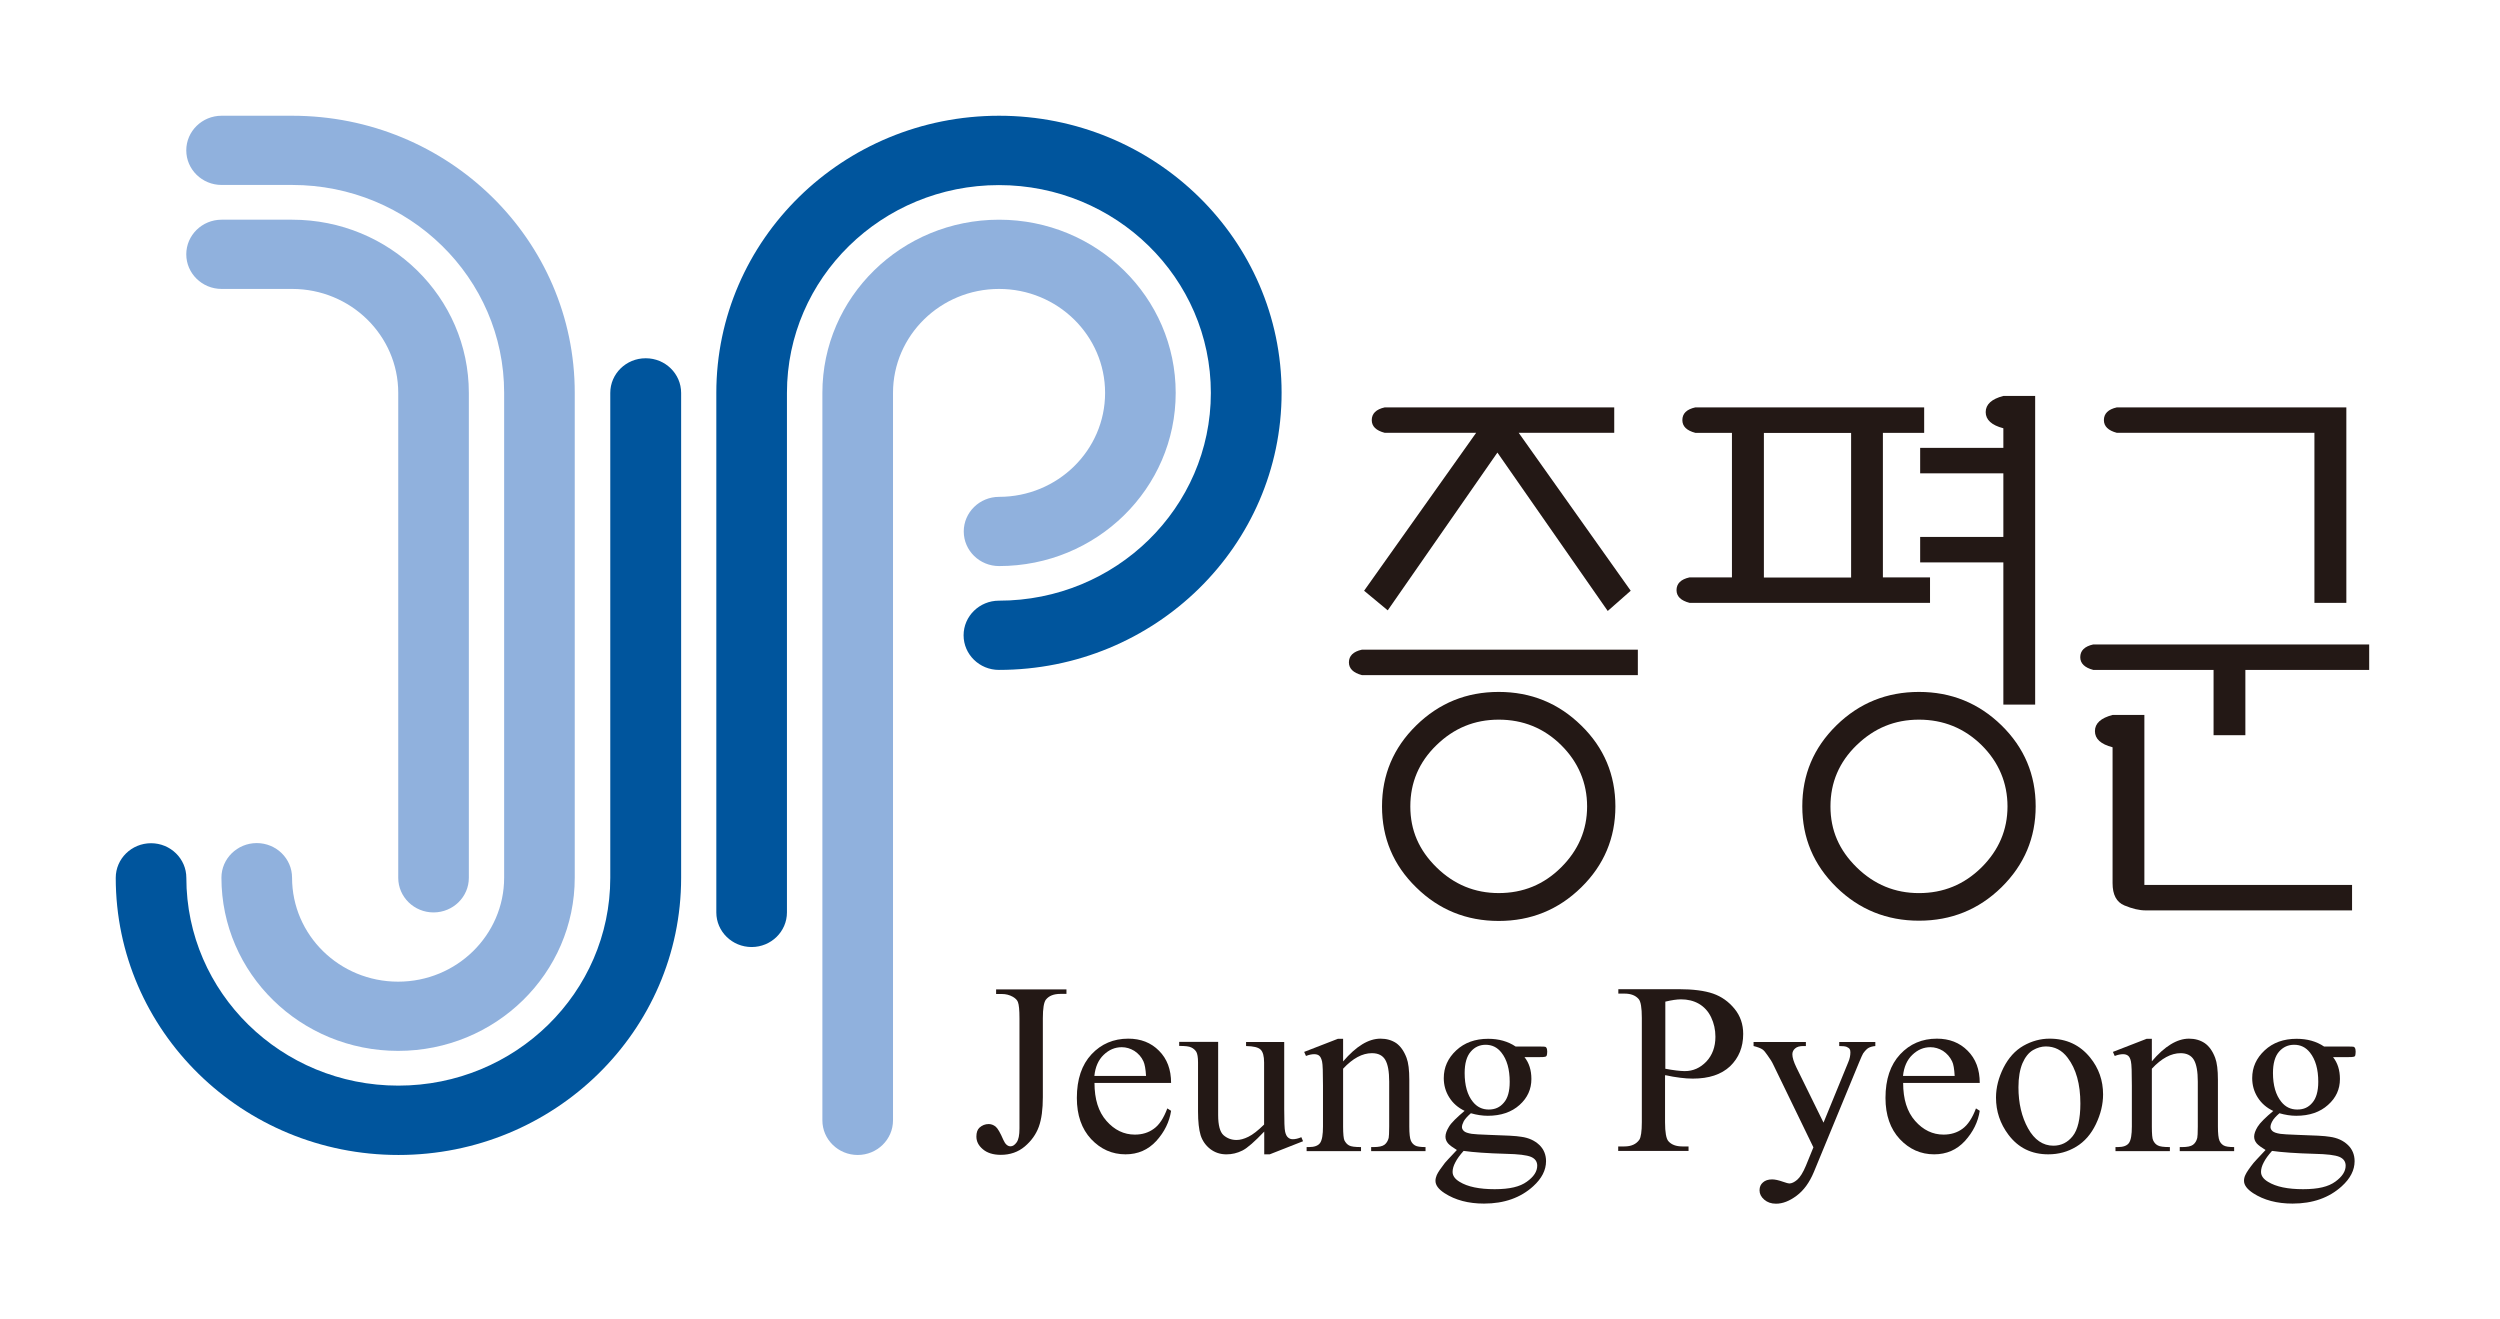
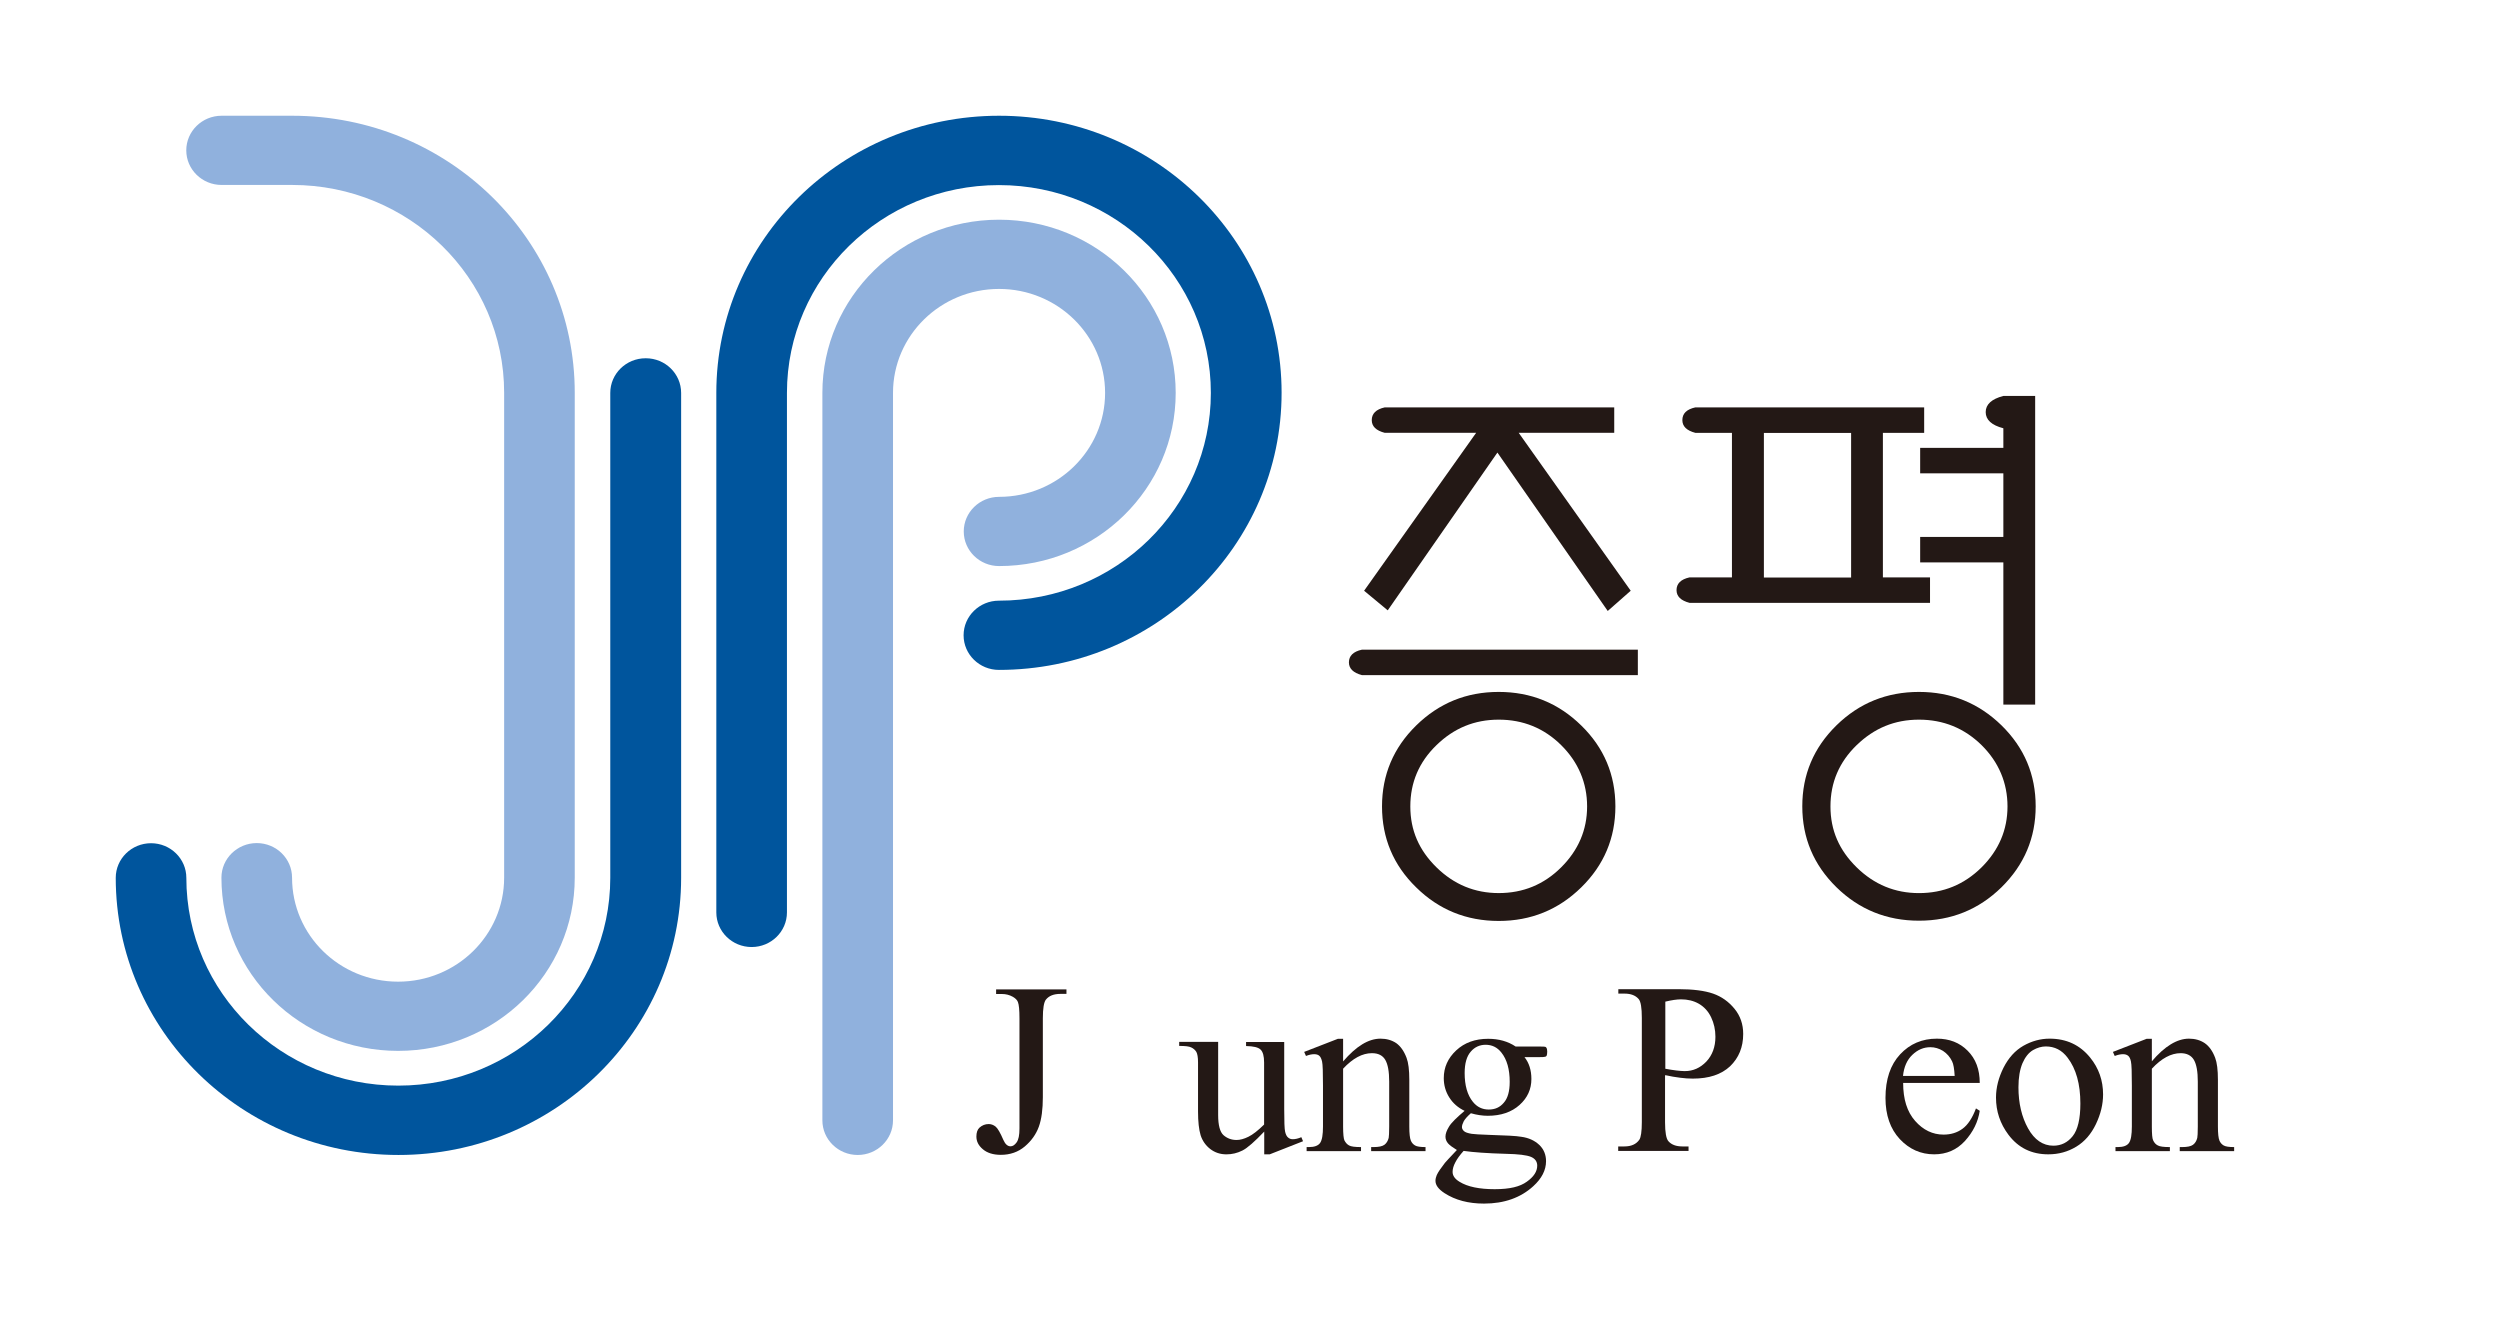
<svg xmlns="http://www.w3.org/2000/svg" width="108" height="57" viewBox="0 0 108 57" fill="none">
  <path d="M43.032 42.936V42.743H46.071V42.936H45.813C45.522 42.936 45.314 43.018 45.18 43.188C45.096 43.298 45.051 43.568 45.051 43.986V47.399C45.051 47.921 44.995 48.35 44.877 48.675C44.759 48.999 44.557 49.285 44.271 49.527C43.985 49.768 43.638 49.889 43.234 49.889C42.909 49.889 42.645 49.807 42.46 49.648C42.269 49.488 42.18 49.307 42.18 49.098C42.18 48.927 42.224 48.801 42.309 48.718C42.426 48.614 42.555 48.559 42.712 48.559C42.819 48.559 42.92 48.598 43.01 48.669C43.099 48.74 43.211 48.933 43.346 49.246C43.425 49.428 43.531 49.521 43.654 49.521C43.75 49.521 43.834 49.466 43.918 49.351C44.002 49.235 44.041 49.037 44.041 48.752V43.991C44.041 43.639 44.019 43.403 43.974 43.287C43.94 43.199 43.867 43.128 43.755 43.062C43.609 42.98 43.453 42.941 43.284 42.941H43.032" fill="#231815" />
-   <path d="M47.282 46.783C47.282 47.481 47.45 48.026 47.798 48.422C48.146 48.818 48.555 49.015 49.026 49.015C49.34 49.015 49.615 48.933 49.845 48.763C50.081 48.598 50.271 48.301 50.428 47.883L50.591 47.987C50.518 48.466 50.305 48.9 49.952 49.29C49.598 49.675 49.155 49.867 48.623 49.867C48.045 49.867 47.551 49.648 47.136 49.208C46.727 48.768 46.52 48.174 46.52 47.432C46.52 46.624 46.733 45.997 47.153 45.546C47.574 45.096 48.107 44.87 48.74 44.87C49.279 44.87 49.722 45.041 50.069 45.392C50.417 45.739 50.591 46.201 50.591 46.783H47.282ZM47.282 46.481H49.509C49.492 46.184 49.453 45.97 49.396 45.849C49.312 45.662 49.178 45.513 49.004 45.398C48.83 45.293 48.651 45.239 48.46 45.239C48.168 45.239 47.91 45.348 47.68 45.568C47.45 45.788 47.316 46.091 47.277 46.481" fill="#231815" />
  <path d="M55.478 45.013V47.905C55.478 48.438 55.489 48.774 55.517 48.889C55.545 49.01 55.585 49.093 55.647 49.142C55.703 49.192 55.77 49.214 55.848 49.214C55.955 49.214 56.084 49.186 56.218 49.126L56.291 49.301L54.85 49.868H54.615V48.884C54.2 49.318 53.891 49.593 53.672 49.703C53.454 49.813 53.224 49.868 52.983 49.868C52.714 49.868 52.484 49.791 52.282 49.637C52.085 49.483 51.945 49.285 51.867 49.043C51.794 48.801 51.755 48.46 51.755 48.015V45.893C51.755 45.673 51.727 45.525 51.682 45.442C51.631 45.36 51.558 45.294 51.463 45.25C51.368 45.2 51.194 45.184 50.941 45.184V45.008H52.624V48.169C52.624 48.609 52.702 48.9 52.854 49.038C53.011 49.175 53.196 49.247 53.42 49.247C53.572 49.247 53.74 49.203 53.93 49.109C54.121 49.016 54.345 48.84 54.609 48.581V45.898C54.609 45.624 54.559 45.442 54.458 45.343C54.357 45.244 54.149 45.195 53.83 45.189V45.013H55.478Z" fill="#231815" />
  <path d="M58.022 45.854C58.589 45.194 59.121 44.87 59.637 44.87C59.901 44.87 60.125 44.936 60.316 45.062C60.501 45.194 60.652 45.403 60.764 45.7C60.843 45.909 60.882 46.223 60.882 46.651V48.669C60.882 48.971 60.905 49.175 60.95 49.279C60.989 49.367 61.045 49.433 61.129 49.483C61.208 49.532 61.365 49.554 61.583 49.554V49.73H59.234V49.554H59.334C59.559 49.554 59.716 49.521 59.806 49.455C59.895 49.389 59.957 49.29 59.991 49.158C60.002 49.103 60.013 48.944 60.013 48.669V46.728C60.013 46.294 59.957 45.981 59.845 45.788C59.733 45.596 59.542 45.497 59.267 45.497C58.852 45.497 58.437 45.722 58.022 46.168V48.669C58.022 48.988 58.045 49.191 58.078 49.263C58.129 49.362 58.196 49.439 58.28 49.483C58.364 49.532 58.538 49.554 58.796 49.554V49.73H56.446V49.554H56.547C56.783 49.554 56.946 49.494 57.03 49.373C57.114 49.252 57.153 49.015 57.153 48.669V46.893C57.153 46.327 57.142 45.981 57.114 45.86C57.086 45.739 57.046 45.651 56.99 45.607C56.94 45.563 56.867 45.541 56.772 45.541C56.676 45.541 56.553 45.563 56.418 45.618L56.34 45.442L57.798 44.876H58.022V45.86" fill="#231815" />
  <path d="M63.279 47.993C62.987 47.855 62.763 47.657 62.606 47.405C62.449 47.157 62.371 46.877 62.371 46.575C62.371 46.107 62.55 45.712 62.909 45.376C63.268 45.041 63.728 44.876 64.288 44.876C64.748 44.876 65.141 44.986 65.477 45.211H66.492C66.643 45.211 66.728 45.211 66.755 45.222C66.778 45.233 66.8 45.244 66.806 45.266C66.828 45.299 66.84 45.354 66.84 45.431C66.84 45.519 66.828 45.58 66.812 45.613C66.8 45.629 66.778 45.646 66.755 45.651C66.728 45.662 66.638 45.668 66.486 45.668H65.858C66.055 45.915 66.156 46.228 66.156 46.613C66.156 47.053 65.987 47.427 65.645 47.734C65.303 48.042 64.843 48.202 64.272 48.202C64.036 48.202 63.789 48.163 63.542 48.092C63.391 48.224 63.29 48.339 63.234 48.438C63.184 48.537 63.156 48.62 63.156 48.691C63.156 48.751 63.184 48.806 63.24 48.861C63.296 48.916 63.413 48.955 63.582 48.982C63.677 48.999 63.924 49.01 64.316 49.026C65.034 49.048 65.505 49.07 65.718 49.109C66.043 49.153 66.301 49.274 66.498 49.461C66.694 49.647 66.789 49.889 66.789 50.164C66.789 50.549 66.604 50.912 66.234 51.247C65.69 51.742 64.984 51.995 64.109 51.995C63.436 51.995 62.87 51.846 62.404 51.544C62.141 51.373 62.012 51.198 62.012 51.011C62.012 50.928 62.034 50.846 62.068 50.763C62.124 50.637 62.247 50.461 62.421 50.236C62.444 50.203 62.617 50.021 62.937 49.68C62.758 49.571 62.629 49.477 62.556 49.395C62.483 49.307 62.444 49.213 62.444 49.103C62.444 48.982 62.494 48.839 62.595 48.675C62.69 48.51 62.926 48.279 63.279 47.982M63.223 49.724C63.066 49.9 62.948 50.06 62.87 50.214C62.791 50.362 62.752 50.499 62.752 50.626C62.752 50.791 62.853 50.934 63.055 51.055C63.402 51.269 63.907 51.373 64.569 51.373C65.23 51.373 65.662 51.264 65.959 51.049C66.262 50.835 66.408 50.604 66.408 50.357C66.408 50.181 66.318 50.054 66.139 49.977C65.954 49.9 65.595 49.856 65.051 49.845C64.26 49.823 63.649 49.779 63.228 49.719M64.182 45.134C63.924 45.134 63.705 45.233 63.537 45.431C63.363 45.629 63.273 45.937 63.273 46.355C63.273 46.888 63.391 47.306 63.627 47.597C63.806 47.822 64.036 47.932 64.311 47.932C64.585 47.932 64.793 47.839 64.961 47.641C65.135 47.449 65.219 47.146 65.219 46.734C65.219 46.195 65.101 45.772 64.86 45.47C64.681 45.244 64.457 45.134 64.176 45.134" fill="#231815" />
  <path d="M71.93 46.459V48.482C71.93 48.922 71.981 49.197 72.076 49.301C72.205 49.449 72.407 49.526 72.676 49.526H72.945V49.719H69.906V49.526H70.175C70.473 49.526 70.686 49.427 70.82 49.235C70.888 49.13 70.927 48.878 70.927 48.476V43.974C70.927 43.535 70.882 43.26 70.787 43.155C70.652 43.001 70.45 42.924 70.181 42.924H69.912V42.732H72.508C73.142 42.732 73.641 42.798 74.005 42.924C74.37 43.051 74.678 43.271 74.93 43.578C75.183 43.886 75.306 44.249 75.306 44.667C75.306 45.239 75.115 45.7 74.74 46.063C74.358 46.42 73.826 46.596 73.13 46.596C72.962 46.596 72.777 46.585 72.581 46.558C72.385 46.536 72.172 46.497 71.947 46.448M71.93 46.168C72.115 46.201 72.272 46.228 72.418 46.245C72.558 46.261 72.682 46.272 72.783 46.272C73.142 46.272 73.45 46.135 73.714 45.86C73.972 45.585 74.106 45.228 74.106 44.788C74.106 44.486 74.044 44.205 73.921 43.947C73.798 43.688 73.618 43.496 73.394 43.364C73.164 43.232 72.906 43.172 72.62 43.172C72.441 43.172 72.216 43.205 71.942 43.271V46.173" fill="#231815" />
-   <path d="M75.754 45.013H78.014V45.189H77.901C77.745 45.189 77.627 45.222 77.548 45.294C77.47 45.359 77.43 45.447 77.43 45.546C77.43 45.684 77.487 45.871 77.604 46.113L78.776 48.498L79.847 45.882C79.909 45.739 79.937 45.596 79.937 45.458C79.937 45.392 79.926 45.349 79.903 45.316C79.875 45.277 79.83 45.25 79.769 45.222C79.707 45.2 79.606 45.189 79.455 45.189V45.013H81.014V45.189C80.885 45.2 80.784 45.233 80.716 45.272C80.649 45.31 80.571 45.392 80.487 45.508C80.458 45.557 80.397 45.689 80.307 45.909L78.361 50.626C78.171 51.082 77.924 51.423 77.615 51.654C77.307 51.885 77.01 52 76.724 52C76.516 52 76.348 51.94 76.214 51.824C76.079 51.709 76.012 51.571 76.012 51.423C76.012 51.274 76.062 51.164 76.158 51.082C76.253 50.994 76.388 50.95 76.556 50.95C76.674 50.95 76.831 50.983 77.032 51.054C77.173 51.104 77.262 51.126 77.296 51.126C77.403 51.126 77.515 51.071 77.638 50.967C77.761 50.862 77.89 50.659 78.014 50.362L78.339 49.565L76.606 45.992C76.556 45.882 76.472 45.744 76.354 45.585C76.27 45.458 76.197 45.376 76.141 45.337C76.062 45.282 75.933 45.233 75.754 45.189V45.013Z" fill="#231815" />
  <path d="M82.216 46.783C82.216 47.481 82.384 48.026 82.732 48.422C83.079 48.818 83.494 49.015 83.96 49.015C84.274 49.015 84.549 48.933 84.779 48.763C85.009 48.598 85.205 48.301 85.362 47.883L85.525 47.987C85.452 48.466 85.239 48.9 84.885 49.29C84.532 49.675 84.089 49.867 83.556 49.867C82.978 49.867 82.485 49.648 82.07 49.208C81.661 48.768 81.453 48.174 81.453 47.432C81.453 46.624 81.666 45.997 82.087 45.546C82.507 45.096 83.035 44.87 83.674 44.87C84.212 44.87 84.655 45.041 85.003 45.392C85.351 45.739 85.525 46.201 85.525 46.783H82.216ZM82.216 46.481H84.442C84.425 46.184 84.392 45.97 84.33 45.849C84.24 45.662 84.111 45.513 83.937 45.398C83.764 45.293 83.584 45.239 83.394 45.239C83.102 45.239 82.844 45.348 82.614 45.568C82.384 45.788 82.249 46.091 82.21 46.481" fill="#231815" />
  <path d="M88.543 44.87C89.266 44.87 89.849 45.139 90.292 45.684C90.668 46.146 90.853 46.679 90.853 47.278C90.853 47.701 90.752 48.125 90.545 48.559C90.337 48.993 90.057 49.318 89.692 49.538C89.328 49.758 88.93 49.867 88.487 49.867C87.763 49.867 87.191 49.587 86.765 49.021C86.406 48.543 86.227 48.009 86.227 47.416C86.227 46.981 86.339 46.552 86.552 46.124C86.77 45.695 87.056 45.381 87.41 45.178C87.769 44.975 88.144 44.87 88.543 44.87ZM88.38 45.206C88.195 45.206 88.01 45.261 87.825 45.365C87.64 45.475 87.488 45.662 87.371 45.931C87.258 46.201 87.197 46.547 87.197 46.97C87.197 47.657 87.337 48.251 87.612 48.746C87.886 49.241 88.257 49.494 88.705 49.494C89.042 49.494 89.322 49.356 89.541 49.081C89.76 48.806 89.872 48.339 89.872 47.669C89.872 46.833 89.687 46.173 89.322 45.695C89.075 45.365 88.761 45.206 88.374 45.206" fill="#231815" />
  <path d="M92.954 45.854C93.515 45.194 94.053 44.87 94.564 44.87C94.827 44.87 95.052 44.936 95.242 45.062C95.433 45.194 95.584 45.403 95.696 45.7C95.775 45.909 95.814 46.223 95.814 46.651V48.669C95.814 48.971 95.837 49.175 95.882 49.279C95.921 49.367 95.977 49.433 96.061 49.483C96.145 49.532 96.296 49.554 96.515 49.554V49.73H94.165V49.554H94.266C94.491 49.554 94.648 49.521 94.737 49.455C94.827 49.389 94.889 49.29 94.922 49.158C94.934 49.103 94.945 48.944 94.945 48.669V46.728C94.945 46.294 94.889 45.981 94.777 45.788C94.665 45.596 94.468 45.497 94.205 45.497C93.79 45.497 93.375 45.722 92.96 46.168V48.669C92.96 48.988 92.977 49.191 93.016 49.263C93.061 49.362 93.128 49.439 93.218 49.483C93.302 49.532 93.476 49.554 93.739 49.554V49.73H91.389V49.554H91.49C91.726 49.554 91.889 49.494 91.973 49.373C92.057 49.252 92.096 49.015 92.096 48.669V46.893C92.096 46.327 92.085 45.981 92.057 45.86C92.034 45.739 91.99 45.651 91.933 45.607C91.877 45.563 91.805 45.541 91.715 45.541C91.614 45.541 91.496 45.563 91.356 45.618L91.277 45.442L92.735 44.876H92.96V45.86" fill="#231815" />
-   <path d="M98.203 47.993C97.912 47.855 97.687 47.657 97.53 47.405C97.373 47.157 97.295 46.877 97.295 46.575C97.295 46.107 97.474 45.712 97.833 45.376C98.192 45.041 98.652 44.876 99.212 44.876C99.672 44.876 100.07 44.986 100.401 45.211H101.416C101.567 45.211 101.652 45.211 101.68 45.222C101.702 45.233 101.719 45.244 101.73 45.266C101.752 45.299 101.764 45.354 101.764 45.431C101.764 45.519 101.752 45.58 101.741 45.613C101.73 45.629 101.713 45.646 101.685 45.651C101.657 45.662 101.567 45.668 101.416 45.668H100.788C100.984 45.915 101.085 46.228 101.085 46.613C101.085 47.053 100.917 47.427 100.569 47.734C100.227 48.042 99.773 48.202 99.195 48.202C98.96 48.202 98.719 48.163 98.472 48.092C98.321 48.224 98.214 48.339 98.164 48.438C98.108 48.537 98.085 48.62 98.085 48.691C98.085 48.751 98.113 48.806 98.169 48.861C98.231 48.916 98.338 48.955 98.511 48.982C98.612 48.999 98.853 49.01 99.246 49.026C99.969 49.048 100.435 49.07 100.648 49.109C100.973 49.153 101.231 49.274 101.427 49.461C101.624 49.647 101.719 49.889 101.719 50.164C101.719 50.549 101.534 50.912 101.164 51.247C100.62 51.742 99.913 51.995 99.038 51.995C98.366 51.995 97.799 51.846 97.334 51.544C97.076 51.373 96.941 51.198 96.941 51.011C96.941 50.928 96.958 50.846 96.998 50.763C97.054 50.637 97.177 50.461 97.356 50.236C97.379 50.203 97.553 50.021 97.872 49.68C97.693 49.571 97.564 49.477 97.491 49.395C97.418 49.307 97.379 49.213 97.379 49.103C97.379 48.982 97.429 48.839 97.53 48.675C97.631 48.51 97.861 48.279 98.22 47.982M98.147 49.724C97.99 49.9 97.872 50.06 97.794 50.214C97.715 50.362 97.676 50.499 97.676 50.626C97.676 50.791 97.777 50.934 97.979 51.055C98.326 51.269 98.831 51.373 99.493 51.373C100.154 51.373 100.586 51.264 100.883 51.049C101.181 50.835 101.332 50.604 101.332 50.357C101.332 50.181 101.242 50.054 101.063 49.977C100.883 49.9 100.519 49.856 99.975 49.845C99.184 49.823 98.573 49.779 98.153 49.719M99.106 45.134C98.848 45.134 98.629 45.233 98.455 45.431C98.282 45.629 98.192 45.937 98.192 46.355C98.192 46.888 98.315 47.306 98.551 47.597C98.73 47.822 98.96 47.932 99.24 47.932C99.521 47.932 99.723 47.839 99.891 47.641C100.059 47.449 100.149 47.146 100.149 46.734C100.149 46.195 100.031 45.772 99.79 45.47C99.611 45.244 99.386 45.134 99.106 45.134Z" fill="#231815" />
  <path d="M70.755 29.165H58.834C58.459 29.066 58.273 28.879 58.273 28.615C58.273 28.335 58.459 28.148 58.834 28.066H70.755V29.165ZM70.447 25.52L69.454 26.394L64.688 19.551L59.95 26.367L58.929 25.52L63.769 18.698H59.821C59.445 18.6 59.26 18.418 59.26 18.149C59.26 17.869 59.445 17.682 59.821 17.599H69.735V18.698H65.608L70.447 25.52ZM64.744 29.891C66.135 29.891 67.324 30.374 68.311 31.342C69.297 32.304 69.785 33.475 69.785 34.838C69.785 36.201 69.292 37.372 68.311 38.334C67.324 39.302 66.135 39.785 64.744 39.785C63.354 39.785 62.159 39.302 61.178 38.334C60.191 37.372 59.703 36.201 59.703 34.838C59.703 33.475 60.197 32.304 61.178 31.342C62.165 30.374 63.348 29.891 64.744 29.891ZM64.744 38.581C65.798 38.581 66.696 38.213 67.441 37.471C68.187 36.729 68.563 35.849 68.563 34.838C68.563 33.827 68.187 32.925 67.441 32.188C66.696 31.452 65.793 31.089 64.744 31.089C63.696 31.089 62.81 31.457 62.058 32.188C61.301 32.919 60.926 33.804 60.926 34.838C60.926 35.871 61.301 36.729 62.058 37.471C62.815 38.213 63.712 38.581 64.744 38.581Z" fill="#231815" />
  <path d="M83.382 26.043H72.987C72.611 25.944 72.426 25.762 72.426 25.493C72.426 25.213 72.611 25.026 72.987 24.943H74.82V18.699H73.239C72.863 18.6 72.678 18.418 72.678 18.149C72.678 17.863 72.863 17.682 73.239 17.599H83.124V18.699H81.341V24.943H83.377V26.043M79.968 24.949V18.704H76.2V24.949H79.968ZM82.9 29.891C84.291 29.891 85.48 30.374 86.466 31.336C87.453 32.304 87.941 33.469 87.941 34.833C87.941 36.196 87.448 37.361 86.466 38.329C85.48 39.296 84.291 39.774 82.9 39.774C81.51 39.774 80.315 39.291 79.334 38.329C78.347 37.361 77.859 36.196 77.859 34.833C77.859 33.469 78.347 32.304 79.334 31.336C80.321 30.369 81.51 29.891 82.9 29.891ZM82.9 38.582C83.954 38.582 84.852 38.213 85.603 37.471C86.349 36.729 86.724 35.849 86.724 34.838C86.724 33.827 86.349 32.925 85.603 32.188C84.857 31.457 83.954 31.089 82.9 31.089C81.846 31.089 80.966 31.457 80.209 32.188C79.452 32.92 79.076 33.805 79.076 34.838C79.076 35.871 79.452 36.729 80.209 37.471C80.966 38.213 81.863 38.582 82.9 38.582ZM87.919 30.44H86.545V24.295H82.951V23.195H86.545V20.447H82.951V19.347H86.545V18.501C86.035 18.369 85.782 18.132 85.782 17.803C85.782 17.473 86.035 17.236 86.545 17.105H87.919V30.44Z" fill="#231815" />
-   <path d="M102.349 28.94H97V31.76H95.626V28.94H90.428C90.052 28.841 89.867 28.654 89.867 28.39C89.867 28.11 90.052 27.923 90.428 27.84H102.349V28.94ZM101.609 39.329H92.693C92.418 39.329 92.116 39.258 91.774 39.115C91.432 38.972 91.263 38.653 91.263 38.153V32.282C90.753 32.15 90.501 31.919 90.501 31.584C90.501 31.248 90.759 31.017 91.263 30.886H92.637V38.23H101.609V39.329ZM101.357 26.043H99.983V18.698H91.448C91.078 18.6 90.888 18.418 90.888 18.149C90.888 17.869 91.073 17.682 91.448 17.599H101.362V26.043" fill="#231815" />
  <path d="M43.158 5C36.412 5 30.945 10.36 30.945 16.973V39.417C30.945 40.242 31.629 40.912 32.471 40.912C33.312 40.912 33.996 40.242 33.996 39.417V16.973C33.996 12.014 38.095 7.996 43.152 7.996C48.21 7.996 52.309 12.014 52.309 16.973C52.309 21.931 48.21 25.949 43.152 25.949C42.311 25.949 41.627 26.62 41.627 27.445C41.627 28.269 42.311 28.94 43.152 28.94C49.898 28.94 55.365 23.58 55.365 16.967C55.365 10.354 49.898 5 43.158 5Z" fill="#00559D" />
  <path d="M43.159 9.491C38.942 9.491 35.527 12.839 35.527 16.973V48.4C35.527 49.224 36.211 49.895 37.053 49.895C37.894 49.895 38.578 49.224 38.578 48.4V16.973C38.578 14.494 40.63 12.482 43.159 12.482C45.688 12.482 47.74 14.494 47.74 16.973C47.74 19.452 45.688 21.464 43.159 21.464C42.318 21.464 41.634 22.134 41.634 22.959C41.634 23.784 42.318 24.454 43.159 24.454C47.376 24.454 50.79 21.107 50.79 16.973C50.79 12.839 47.376 9.491 43.159 9.491Z" fill="#90B1DD" />
  <path d="M27.889 15.477C27.048 15.477 26.364 16.148 26.364 16.973V37.922C26.364 42.88 22.265 46.899 17.207 46.899C12.149 46.899 8.05 42.88 8.05 37.922C8.05 37.097 7.366 36.427 6.525 36.427C5.684 36.427 5 37.097 5 37.922C5 44.535 10.467 49.895 17.213 49.895C23.958 49.895 29.425 44.535 29.425 37.922V16.973C29.425 16.148 28.741 15.477 27.9 15.477" fill="#00559D" />
-   <path d="M12.622 9.491H9.572C8.731 9.491 8.047 10.162 8.047 10.986C8.047 11.811 8.731 12.482 9.572 12.482H12.622C15.151 12.482 17.204 14.494 17.204 16.973V37.922C17.204 38.747 17.888 39.417 18.729 39.417C19.57 39.417 20.254 38.747 20.254 37.922V16.973C20.254 12.839 16.839 9.491 12.622 9.491Z" fill="#90B1DD" />
  <path d="M12.622 5H9.572C8.731 5 8.047 5.671 8.047 6.495C8.047 7.32 8.731 7.99 9.572 7.99H12.622C17.68 7.99 21.779 12.009 21.779 16.967V37.916C21.779 40.396 19.727 42.408 17.198 42.408C14.669 42.408 12.617 40.401 12.617 37.916C12.617 37.092 11.933 36.421 11.092 36.421C10.251 36.421 9.566 37.092 9.566 37.916C9.566 42.05 12.981 45.398 17.198 45.398C21.415 45.398 24.829 42.05 24.829 37.916V16.973C24.835 10.36 19.368 5 12.622 5Z" fill="#90B1DD" />
</svg>